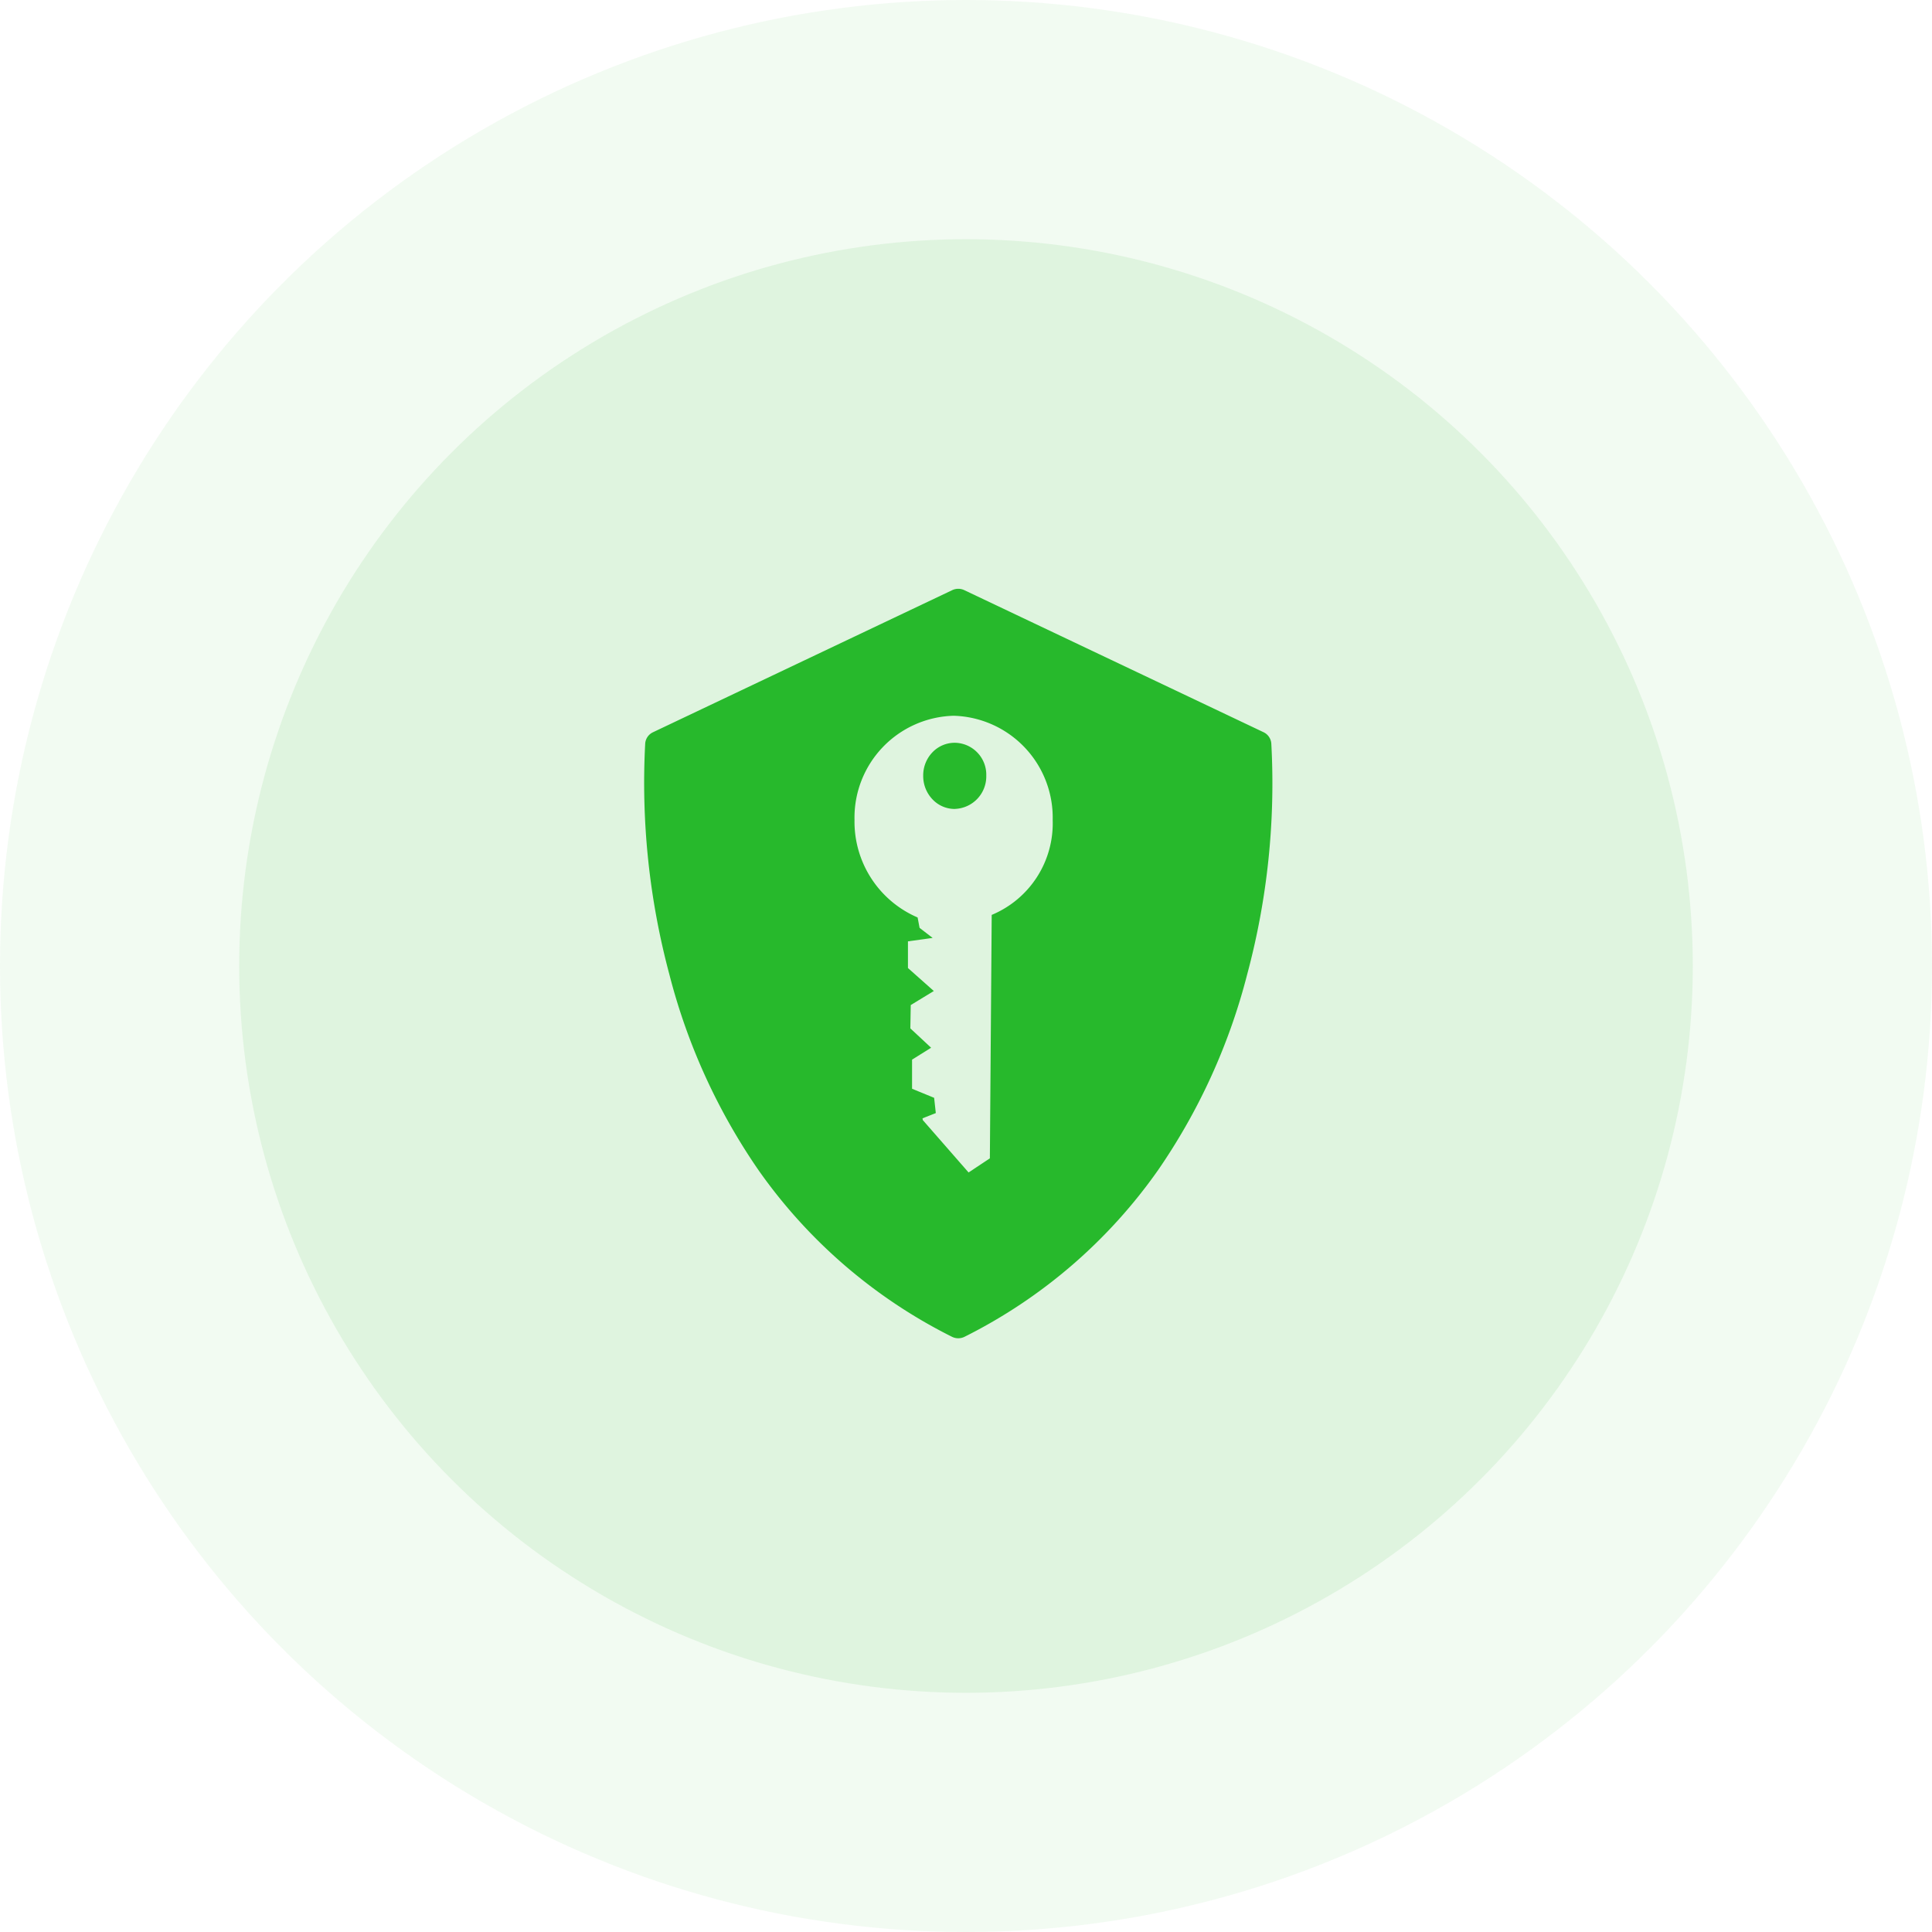
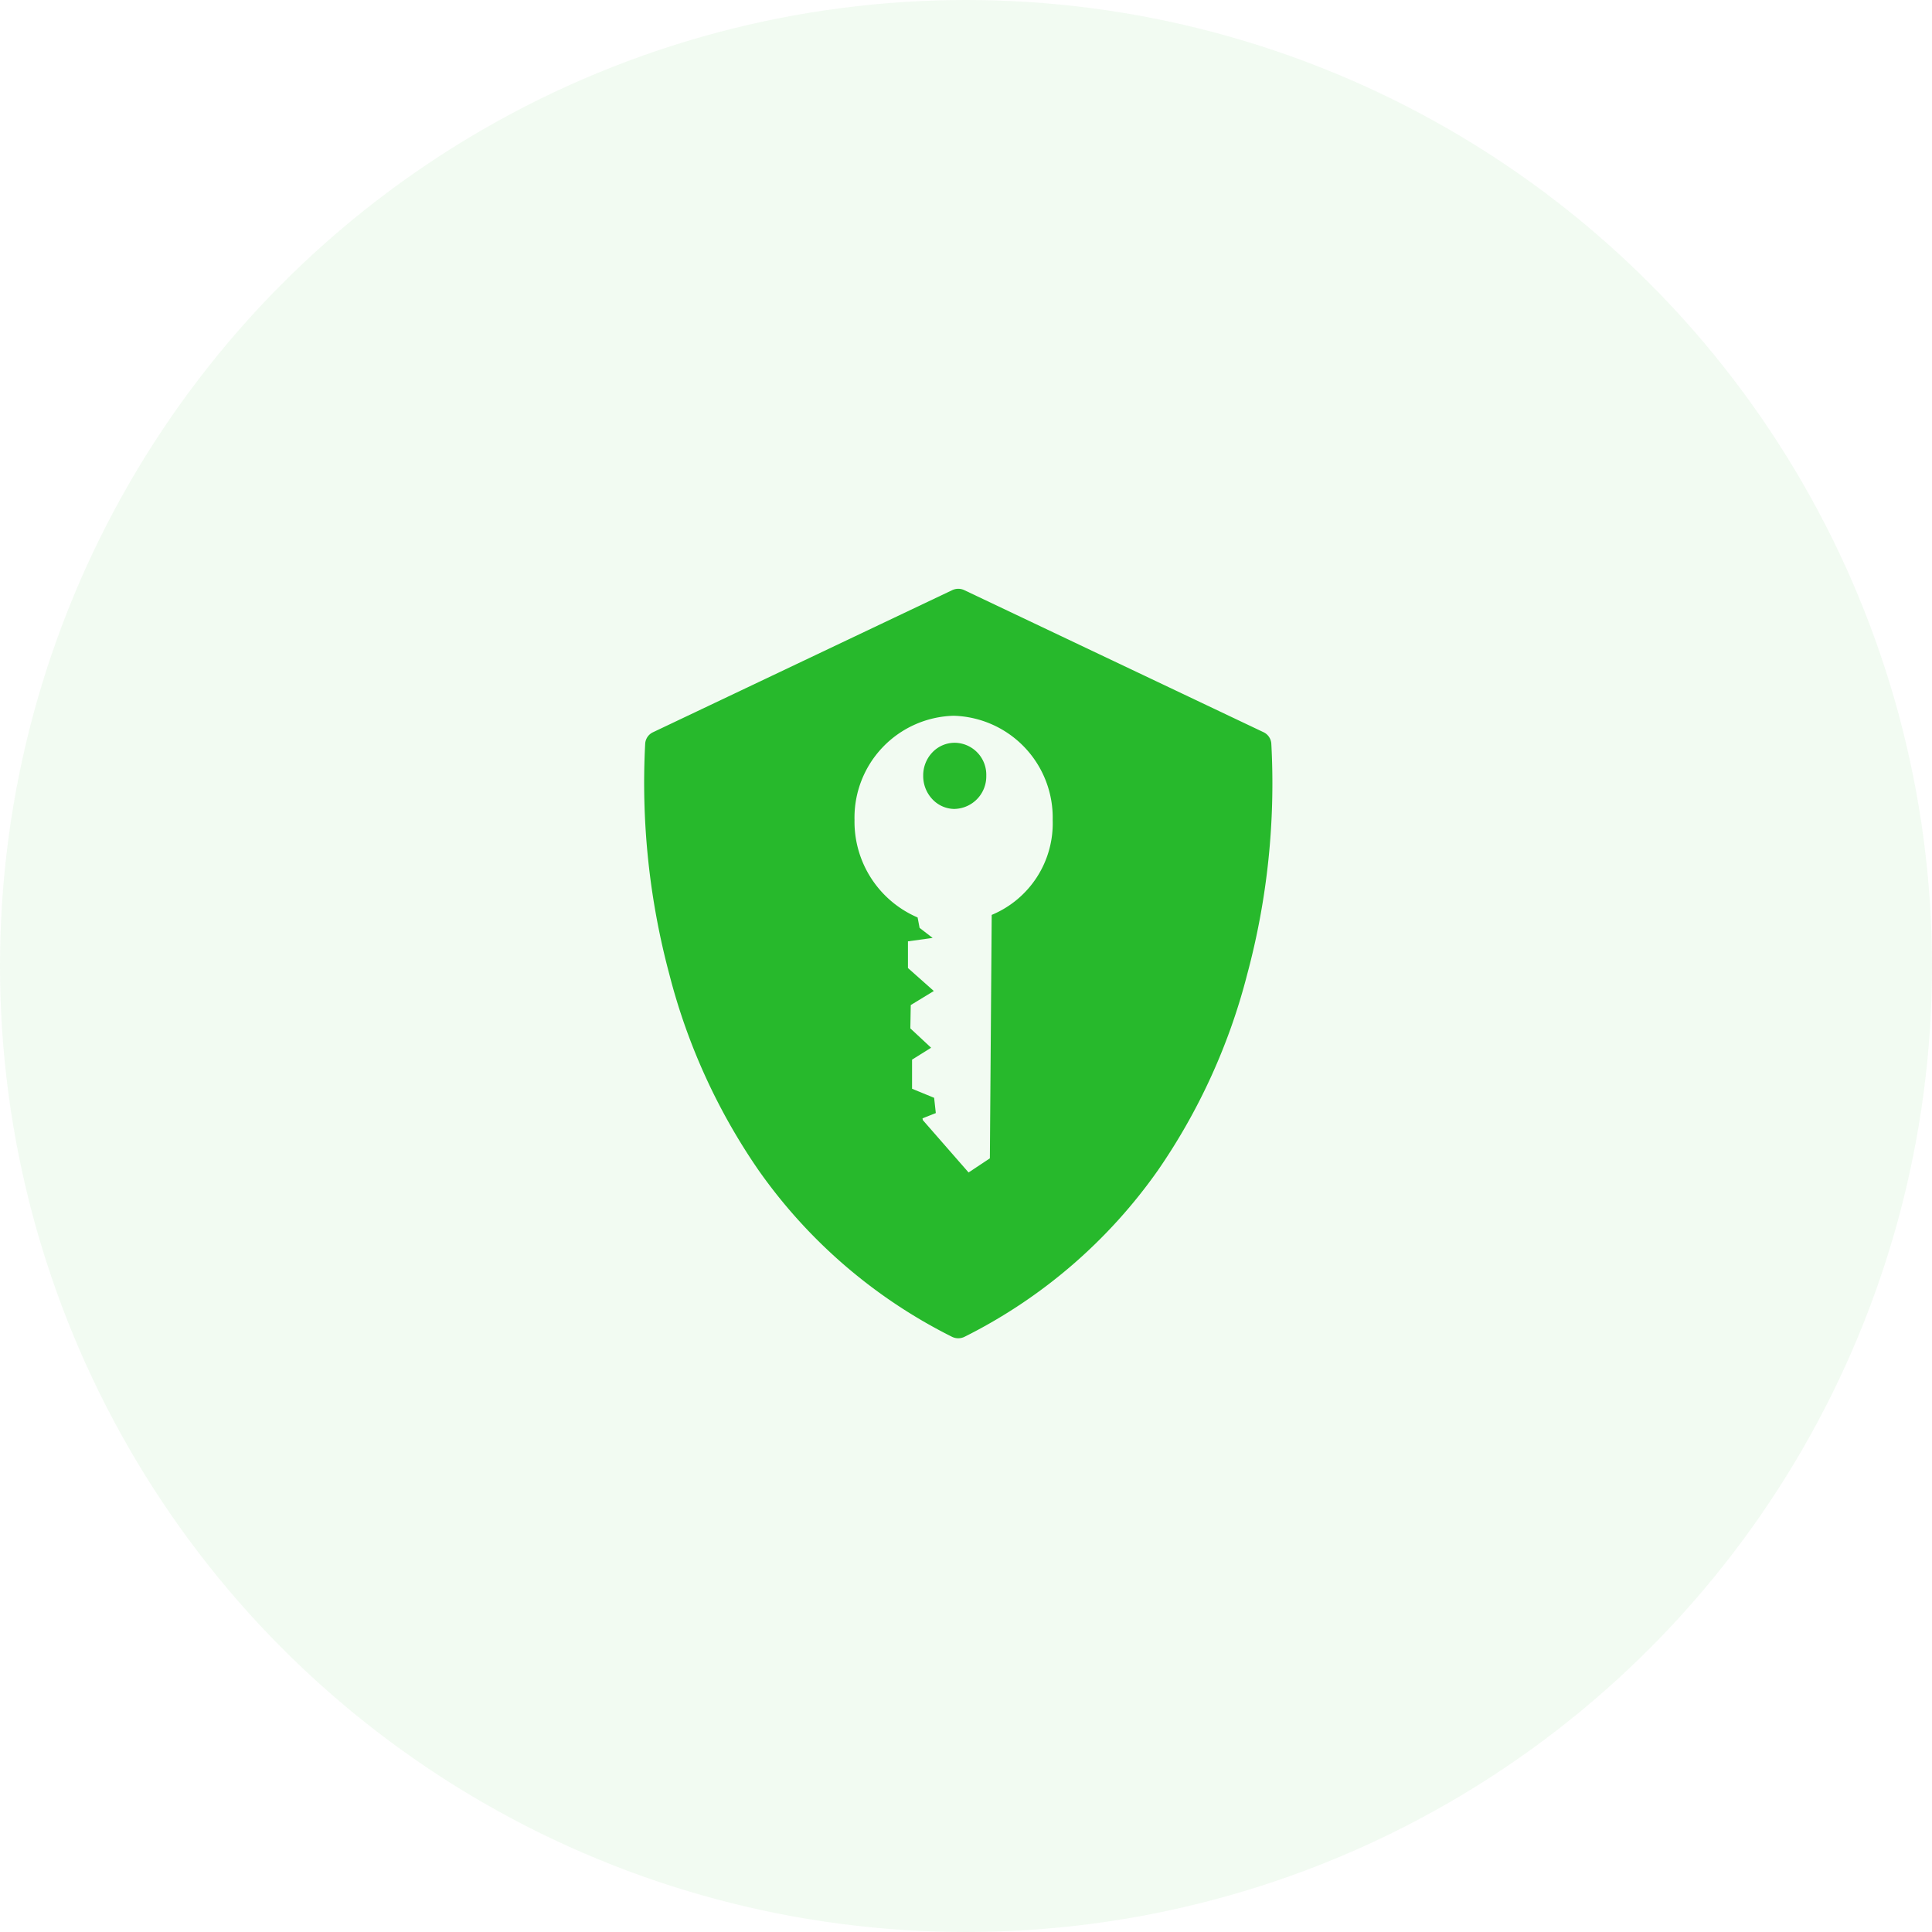
<svg xmlns="http://www.w3.org/2000/svg" width="105" height="105" viewBox="0 0 105 105">
  <g data-name="Group 9430">
    <g data-name="Red loading">
      <circle data-name="Ellipse 7" cx="52.5" cy="52.5" r="52.5" style="opacity:.06;fill:#27b92c" />
-       <circle data-name="Ellipse 6" cx="39.5" cy="39.5" r="39.5" transform="translate(13 13)" style="opacity:.09;fill:#27b92c" />
    </g>
    <path data-name="Subtraction 67" d="M17.08 40.732a.772.772 0 0 1-.348-.084 28.3 28.3 0 0 1-10.513-9.06 33.279 33.279 0 0 1-4.842-10.641A40.248 40.248 0 0 1 .067 8.395a.741.741 0 0 1 .425-.6L16.75.075a.766.766 0 0 1 .662 0L33.67 7.793a.743.743 0 0 1 .423.6 39.977 39.977 0 0 1-1.308 12.553 33.279 33.279 0 0 1-4.841 10.641 28.331 28.331 0 0 1-10.513 9.06.778.778 0 0 1-.351.085zM16.827 6.9a5.538 5.538 0 0 0-5.385 5.662 5.664 5.664 0 0 0 3.429 5.3l.107.565.71.547-1.342.186v1.45l1.406 1.249-1.254.764-.022 1.267 1.129 1.052-1.036.647v1.582l1.2.493.091.829-.722.285.014.094 2.489 2.849 1.157-.768.1-13.23a5.387 5.387 0 0 0 3.314-5.15A5.539 5.539 0 0 0 16.835 6.9zm.06 5.065a1.66 1.66 0 0 1-1.193-.508 1.835 1.835 0 0 1-.519-1.3 1.809 1.809 0 0 1 .512-1.281 1.673 1.673 0 0 1 1.2-.508 1.736 1.736 0 0 1 1.716 1.791 1.769 1.769 0 0 1-1.716 1.804z" transform="translate(34.999 32)" style="fill:#27b92c" />
  </g>
</svg>